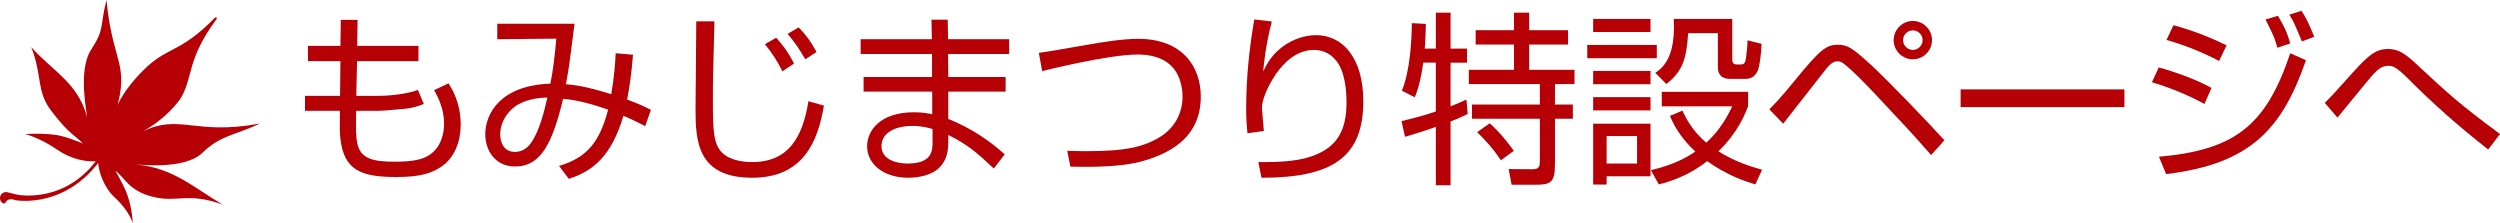
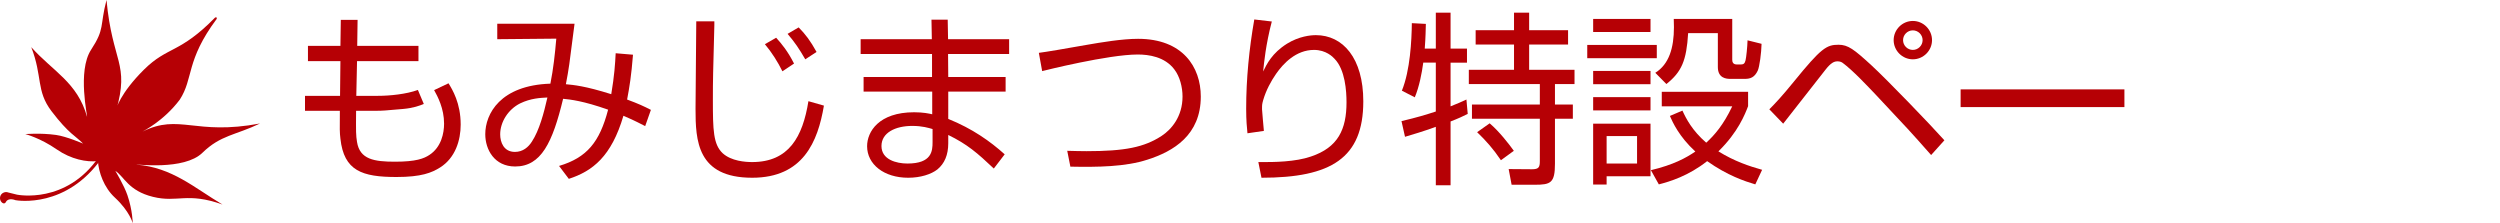
<svg xmlns="http://www.w3.org/2000/svg" version="1.1" x="0px" y="0px" width="295.106px" height="26.352px" viewBox="0 0 295.106 26.352" style="enable-background:new 0 0 295.106 26.352;" xml:space="preserve">
  <style type="text/css">
	.st0{fill:#B60005;}
</style>
  <defs>
</defs>
  <g>
    <path class="st0" d="M25.388,2.074c-4.18,4.27-5.588,3.366-8.389,6.142c-2.802,2.778-3.391,4.748-3.288,4.833   C15.322,7.429,13.26,7.426,12.572,0c-0.815,3.137-0.165,3.338-1.819,5.873c-1.656,2.533-0.379,7.987-0.481,7.904   C9.14,9.712,6.24,8.426,3.69,5.565c1.351,3.483,0.554,5.145,2.388,7.556c2.067,2.717,2.875,2.933,3.731,3.832   c0,0-1.964-0.854-3.201-1.025c-1.855-0.255-3.62-0.099-3.62-0.099s1.75,0.445,3.716,1.81c1.672,1.159,3.532,1.536,4.854,1.37   c0.092,1.331,0.704,3.118,2,4.313c1.761,1.625,2.112,3.03,2.112,3.03s-0.021-1.543-0.629-3.313   c-0.406-1.182-1.427-2.869-1.427-2.869c1.047,0.666,1.513,2.346,4.447,3.067c2.934,0.721,4.016-0.593,8.204,0.907   c-3.298-1.952-5.945-4.383-10.15-4.71c-0.103-0.085,5.606,0.716,7.774-1.395c2.169-2.112,3.887-2.057,6.807-3.462   c-7.696,1.455-9.5-1.211-13.866,0.955c0.041-0.051,2.451-1.2,4.384-3.759c1.655-2.534,0.688-4.601,4.365-9.54   C25.58,2.232,25.658,1.956,25.388,2.074z" />
    <path class="st0" d="M12.009,18.668c-4.156,5.941-9.934,5.017-10.184,4.961c-0.031-0.007-0.781-0.332-1.104,0.171   c-0.174,0.411-0.555,0.15-0.674-0.16c-0.121-0.312-0.009-0.714,0.343-0.887c0.2-0.099,0.411-0.105,0.578-0.033   c0,0,1.015,0.257,1.045,0.259c0.029,0.005,5.82,1.183,9.676-4.488l0.002-0.001c0.069-0.095,0.196-0.13,0.284-0.078   C12.06,18.461,12.076,18.576,12.009,18.668z" />
    <path class="st0" d="M11.508,18.824L25.485,2.158L11.68,18.967c-0.04,0.046-0.11,0.054-0.158,0.015   C11.475,18.943,11.468,18.872,11.508,18.824L11.508,18.824z" />
    <path class="st0" d="M12.555,0.178c0.009,1.557-0.003,3.115-0.029,4.671C12.5,6.405,12.46,7.962,12.399,9.518   c-0.06,1.556-0.14,3.111-0.254,4.665c-0.116,1.555-0.26,3.108-0.493,4.654c-0.009,0.063-0.068,0.105-0.129,0.096   c-0.064-0.01-0.106-0.068-0.096-0.129l-0.001-0.001l0-0.002c0.251-1.533,0.414-3.081,0.548-4.631   c0.134-1.55,0.232-3.102,0.311-4.657c0.081-1.554,0.139-3.108,0.184-4.665C12.512,3.291,12.544,1.736,12.555,0.178z" />
    <path class="st0" d="M3.791,5.739C4.484,6.806,5.17,7.877,5.852,8.952c0.681,1.074,1.357,2.151,2.026,3.234   c0.668,1.083,1.329,2.17,1.972,3.268c0.322,0.549,0.64,1.101,0.948,1.66c0.306,0.558,0.61,1.119,0.875,1.705   c0.022,0.047,0.001,0.104-0.047,0.126c-0.048,0.021-0.105-0.001-0.125-0.048c0,0,0-0.002-0.001-0.001l0-0.001   c-0.254-0.579-0.548-1.143-0.847-1.702c-0.301-0.56-0.61-1.115-0.925-1.667c-0.63-1.105-1.277-2.201-1.931-3.29   c-0.655-1.09-1.318-2.176-1.985-3.258C5.144,7.893,4.471,6.815,3.791,5.739z" />
-     <path class="st0" d="M3.117,15.844c0.747,0.131,1.488,0.295,2.224,0.478c0.738,0.183,1.468,0.39,2.192,0.625   c0.724,0.235,1.439,0.497,2.139,0.799c0.699,0.304,1.386,0.648,2.034,1.061c0.055,0.036,0.072,0.109,0.037,0.166   c-0.035,0.056-0.111,0.074-0.167,0.037l-0.002-0.001l-0.002-0.001c-0.623-0.421-1.29-0.778-1.974-1.096   c-0.686-0.319-1.39-0.598-2.104-0.851c-0.714-0.251-1.438-0.478-2.168-0.68C4.596,16.178,3.86,15.994,3.117,15.844z" />
+     <path class="st0" d="M3.117,15.844c0.747,0.131,1.488,0.295,2.224,0.478c0.724,0.235,1.439,0.497,2.139,0.799c0.699,0.304,1.386,0.648,2.034,1.061c0.055,0.036,0.072,0.109,0.037,0.166   c-0.035,0.056-0.111,0.074-0.167,0.037l-0.002-0.001l-0.002-0.001c-0.623-0.421-1.29-0.778-1.974-1.096   c-0.686-0.319-1.39-0.598-2.104-0.851c-0.714-0.251-1.438-0.478-2.168-0.68C4.596,16.178,3.86,15.994,3.117,15.844z" />
    <path class="st0" d="M30.321,14.686c-1.549,0.396-3.099,0.782-4.652,1.165c-1.552,0.382-3.106,0.759-4.661,1.126   c-1.555,0.367-3.114,0.727-4.675,1.071c-1.562,0.342-3.127,0.675-4.704,0.954c-0.06,0.009-0.116-0.031-0.127-0.088   c-0.009-0.059,0.03-0.116,0.089-0.125c0.001,0,0.001,0,0.001-0.001l0,0c1.575-0.26,3.142-0.575,4.706-0.9   c1.565-0.325,3.125-0.667,4.685-1.017c1.559-0.349,3.117-0.709,4.674-1.072C27.213,15.434,28.767,15.064,30.321,14.686z" />
    <path class="st0" d="M25.882,23.957c-1.18-0.442-2.366-0.872-3.552-1.298c-1.188-0.425-2.377-0.843-3.568-1.256   c-2.383-0.822-4.774-1.619-7.176-2.379c-0.061-0.019-0.093-0.083-0.073-0.141c0.019-0.059,0.081-0.091,0.14-0.073   c0.001,0,0.001,0,0.001,0c2.394,0.797,4.774,1.629,7.146,2.488c1.185,0.429,2.368,0.865,3.549,1.308   C23.53,23.049,24.709,23.497,25.882,23.957z" />
    <path class="st0" d="M15.581,25.905c-0.254-0.621-0.538-1.23-0.835-1.831c-0.299-0.601-0.614-1.192-0.947-1.774   c-0.668-1.161-1.405-2.284-2.245-3.326l-0.002-0.001c-0.033-0.041-0.025-0.101,0.015-0.135c0.042-0.033,0.102-0.026,0.136,0.015   l0.001,0.001c0.821,1.072,1.537,2.218,2.178,3.398c0.321,0.591,0.622,1.192,0.906,1.8C15.072,24.662,15.342,25.278,15.581,25.905z" />
  </g>
  <g>
    <path class="st0" d="M40.23,2.342h1.981l-0.044,3.07h7.229v1.807h-7.251l-0.087,4.094h2.525c1.438,0,3.375-0.196,4.747-0.696   l0.696,1.654c-0.479,0.196-1.219,0.479-2.417,0.588c-2.221,0.196-2.46,0.218-3.179,0.218h-2.396   c-0.021,2.526-0.021,2.874,0.109,3.68c0.326,2.069,2.047,2.33,4.485,2.33c2.482,0,3.419-0.37,4.071-0.806   c1.394-0.914,1.721-2.569,1.721-3.68c0-1.808-0.762-3.223-1.176-3.963l1.698-0.806c0.457,0.74,1.438,2.33,1.438,4.877   c0,1.852-0.632,3.92-2.417,5.052c-1.002,0.632-2.222,1.133-5.161,1.133c-4.05,0-6.205-0.719-6.619-4.529   c-0.087-0.762-0.087-1.023-0.065-3.288h-4.115v-1.764h4.137l0.044-4.094h-3.832V5.413h3.832L40.23,2.342z" />
    <path class="st0" d="M74.721,6.458c-0.196,2.482-0.414,3.811-0.696,5.291c1.35,0.501,1.959,0.784,2.809,1.22l-0.675,1.916   c-1.438-0.74-1.917-0.937-2.569-1.22c-1.416,4.812-3.637,6.532-6.445,7.447l-1.154-1.524c3.288-0.979,4.79-2.809,5.792-6.642   c-2.961-1.045-4.442-1.197-5.313-1.284c-1.24,5.16-2.591,7.991-5.661,7.991c-2.438,0-3.527-1.981-3.527-3.811   c0-2.396,1.764-5.771,7.687-5.966c0.349-1.742,0.544-3.528,0.697-5.313l-6.968,0.065V2.8h9.123   c-0.653,5.139-0.653,5.183-1.023,7.142c0.914,0.088,2.243,0.196,5.356,1.176c0.37-2.199,0.457-3.549,0.522-4.833L74.721,6.458z    M61.395,12.206c-1.394,0.697-2.352,2.178-2.352,3.658c0,0.915,0.414,2.068,1.742,2.068c0.937,0,1.59-0.565,2.003-1.219   c0.871-1.328,1.416-3.375,1.829-5.204C63.79,11.552,62.659,11.596,61.395,12.206z" />
    <path class="st0" d="M84.324,2.516v0.457c-0.152,5.728-0.174,6.38-0.174,8.841c0,3.527,0.043,5.226,1.153,6.271   c1.023,0.937,2.7,1.046,3.484,1.046c4.333,0,5.966-2.983,6.641-7.186l1.829,0.522c-0.718,4.268-2.46,8.514-8.47,8.514   c-6.511,0-6.685-4.398-6.685-8.144c0-1.633,0.087-8.862,0.087-10.321H84.324z M92.359,8.418c-0.545-1.11-1.264-2.243-2.069-3.201   l1.329-0.762c0.652,0.718,1.371,1.589,2.111,3.048L92.359,8.418z M95.058,7.002c-0.762-1.306-1.219-1.981-2.09-3.005l1.307-0.762   c0.783,0.784,1.394,1.59,2.112,2.896L95.058,7.002z" />
    <path class="st0" d="M109.996,4.629l-0.043-2.308h1.916l0.043,2.308h7.208v1.742h-7.208l0.022,2.722h6.771v1.72h-6.771v3.223   c2.853,1.154,4.942,2.635,6.662,4.181l-1.284,1.677c-1.96-1.851-3.114-2.853-5.378-3.963v0.979c0,1.372-0.436,2.396-1.285,3.093   c-0.719,0.565-1.981,0.979-3.44,0.979c-2.874,0-4.855-1.59-4.855-3.724c0-1.698,1.372-4.006,5.553-4.006   c1.066,0,1.764,0.152,2.134,0.239v-2.679h-8.101v-1.72h8.079V6.371h-8.427V4.629H109.996z M110.083,15.233   c-0.457-0.131-1.197-0.37-2.395-0.37c-2.004,0-3.637,0.806-3.637,2.373c0,1.611,1.764,2.068,3.07,2.068   c2.874,0,2.961-1.48,2.961-2.525V15.233z" />
    <path class="st0" d="M125.979,17.802c0.98,0.021,1.438,0.043,2.265,0.043c4.551,0,6.815-0.457,8.884-1.807   c1.133-0.741,2.461-2.265,2.461-4.639c0-1.089-0.305-2.352-0.98-3.223c-1.132-1.48-3.005-1.741-4.311-1.741   c-3.463,0-11.04,1.894-11.279,1.959l-0.392-2.155c0.87-0.109,3.157-0.501,5.617-0.937c1.764-0.305,4.202-0.719,6.097-0.719   c5.27,0,7.403,3.332,7.403,6.815c0,4.551-3.223,6.468-6.293,7.447c-2.591,0.849-5.9,0.893-9.102,0.827L125.979,17.802z" />
    <path class="st0" d="M150.128,2.538c-0.719,2.744-0.915,4.856-1.023,5.901c0.413-0.85,1.045-2.178,2.83-3.288   c1.416-0.871,2.766-1.002,3.397-1.002c3.179,0,5.596,2.7,5.596,7.817c0,6.706-3.811,9.015-12.02,9.015l-0.37-1.851   c1.916,0.021,4.377-0.022,6.206-0.653c3.2-1.067,4.202-3.201,4.202-6.401c0-1.307-0.152-3.854-1.415-5.14   c-0.196-0.217-1.002-1.045-2.417-1.045c-2.135,0-3.637,1.611-4.486,2.831c-0.588,0.849-1.176,1.916-1.523,3.113   c-0.131,0.479-0.131,0.545-0.131,1.067c0,0.239,0.196,2.199,0.218,2.548l-1.938,0.282c-0.064-0.609-0.152-1.523-0.152-2.896   c0-3.527,0.349-7.055,0.958-10.539L150.128,2.538z" />
    <path class="st0" d="M169.487,5.739V1.493h1.741v4.246h1.938v1.655h-1.938v5.16c0.784-0.305,1.307-0.544,1.873-0.806l0.152,1.698   c-0.522,0.262-1.067,0.522-2.025,0.893v7.534h-1.741v-6.902c-1.481,0.544-2.7,0.893-3.637,1.176l-0.414-1.851   c1.852-0.436,2.918-0.763,4.051-1.133v-5.77h-1.481c-0.174,1.284-0.479,2.853-1.001,4.094l-1.524-0.784   c0.979-2.396,1.154-5.923,1.176-7.97l1.655,0.087c-0.022,0.676-0.022,1.524-0.131,2.918H169.487z M180.504,1.493v2.068h4.595V5.26   h-4.595v2.982h5.356V9.92h-2.309v2.417h2.112v1.677h-2.112v5.312c0,2.265-0.5,2.482-2.373,2.482h-2.743l-0.349-1.851l2.766,0.021   c0.783,0,0.914-0.239,0.914-0.958v-5.008h-8.013v-1.677h8.013V9.92h-8.383V8.243h5.335V5.26h-4.529V3.561h4.529V1.493H180.504z    M177.172,18.913c-0.893-1.328-1.764-2.309-2.809-3.31l1.48-1.046c1.133,0.958,2.309,2.482,2.853,3.245L177.172,18.913z" />
    <path class="st0" d="M195.572,5.303v1.568h-8.209V5.303H195.572z M194.831,2.233v1.546h-6.771V2.233H194.831z M194.831,8.374v1.567   h-6.771V8.374H194.831z M194.831,11.466v1.568h-6.771v-1.568H194.831z M194.831,14.601v6.206h-5.182v0.979h-1.59v-7.186H194.831z    M193.242,16.06h-3.593v3.244h3.593V16.06z M207.2,21.765c-1.241-0.37-3.288-1.046-5.684-2.744   c-2.199,1.742-4.42,2.417-5.704,2.744l-0.937-1.677c2.678-0.632,4.159-1.459,5.247-2.199c-1.938-1.786-2.678-3.462-3.004-4.203   l1.48-0.631c0.436,0.958,1.153,2.352,2.809,3.789c0.979-0.894,2.025-2.091,3.07-4.29h-8.318v-1.72h10.19v1.698   c-0.348,0.914-1.176,3.07-3.505,5.335c1.894,1.176,3.68,1.764,5.16,2.177L207.2,21.765z M204.478,2.233v4.812   c0,0.239,0.065,0.566,0.544,0.566h0.479c0.326,0,0.457-0.131,0.544-0.479c0.087-0.326,0.218-1.59,0.239-2.373l1.655,0.413   c-0.021,1.046-0.239,2.723-0.457,3.18c-0.37,0.783-0.871,0.958-1.503,0.958h-1.741c-0.436,0-1.459-0.065-1.459-1.394V3.91h-3.506   c-0.196,3.244-0.763,4.573-2.569,6.01l-1.307-1.328c1.611-1.002,2.199-2.918,2.199-5.378c0-0.393-0.021-0.653-0.021-0.98H204.478z" />
    <path class="st0" d="M208.856,12.903c0.675-0.675,1.48-1.524,2.896-3.267c3.223-3.963,3.854-4.354,5.27-4.354   c1.132,0,1.829,0.544,3.876,2.417c1.895,1.742,7.011,7.055,8.622,8.862l-1.567,1.741c-2.396-2.722-2.809-3.157-6.532-7.12   c-0.979-1.023-2.7-2.874-3.92-3.767c-0.174-0.131-0.392-0.174-0.609-0.174c-0.37,0-0.762,0.152-1.437,1.023   c-1.372,1.764-3.593,4.572-4.965,6.336L208.856,12.903z M225.796,7.002c-1.241,0-2.265-1.023-2.265-2.265   c0-1.24,1.023-2.264,2.265-2.264s2.264,1.023,2.264,2.264C228.06,5.978,227.037,7.002,225.796,7.002z M225.796,3.584   c-0.632,0-1.154,0.522-1.154,1.153c0,0.632,0.522,1.154,1.154,1.154c0.631,0,1.153-0.522,1.153-1.154   C226.95,4.106,226.427,3.584,225.796,3.584z" />
    <path class="st0" d="M250.771,10.551v2.09h-19.335v-2.09H250.771z" />
-     <path class="st0" d="M260.222,12.271c-2.09-1.132-4.137-1.938-6.205-2.569l0.806-1.742c1.872,0.501,4.507,1.459,6.228,2.417   L260.222,12.271z M254.844,18.499c8.905-0.784,12.629-3.614,15.503-12.215l1.852,0.827c-2.787,8.013-6.445,12.237-16.506,13.435   L254.844,18.499z M261.943,7.198c-1.829-0.958-3.876-1.829-6.206-2.482l0.827-1.742c2.461,0.676,4.464,1.503,6.271,2.374   L261.943,7.198z M268.823,5.631c-0.087-0.349-0.326-1.154-0.631-1.764c-0.566-1.154-0.632-1.285-0.763-1.568l1.459-0.436   c0.784,1.307,1.067,1.916,1.459,3.267L268.823,5.631z M271.719,4.89c-0.937-2.265-0.958-2.309-1.48-3.157l1.437-0.458   c0.414,0.653,0.828,1.351,1.503,3.07L271.719,4.89z" />
-     <path class="st0" d="M293.712,17.65c-3.789-2.983-6.489-5.4-9.516-8.427c-1.328-1.307-1.742-1.459-2.265-1.459   c-0.783,0-1.284,0.479-1.72,0.937c-0.392,0.413-0.784,0.893-4.29,5.182l-1.502-1.742c0.719-0.696,0.979-0.979,3.244-3.505   c1.96-2.178,2.809-2.853,4.246-2.853c1.197,0,2.003,0.544,3.354,1.807c4.028,3.745,5.117,4.726,9.842,8.231L293.712,17.65z" />
  </g>
</svg>